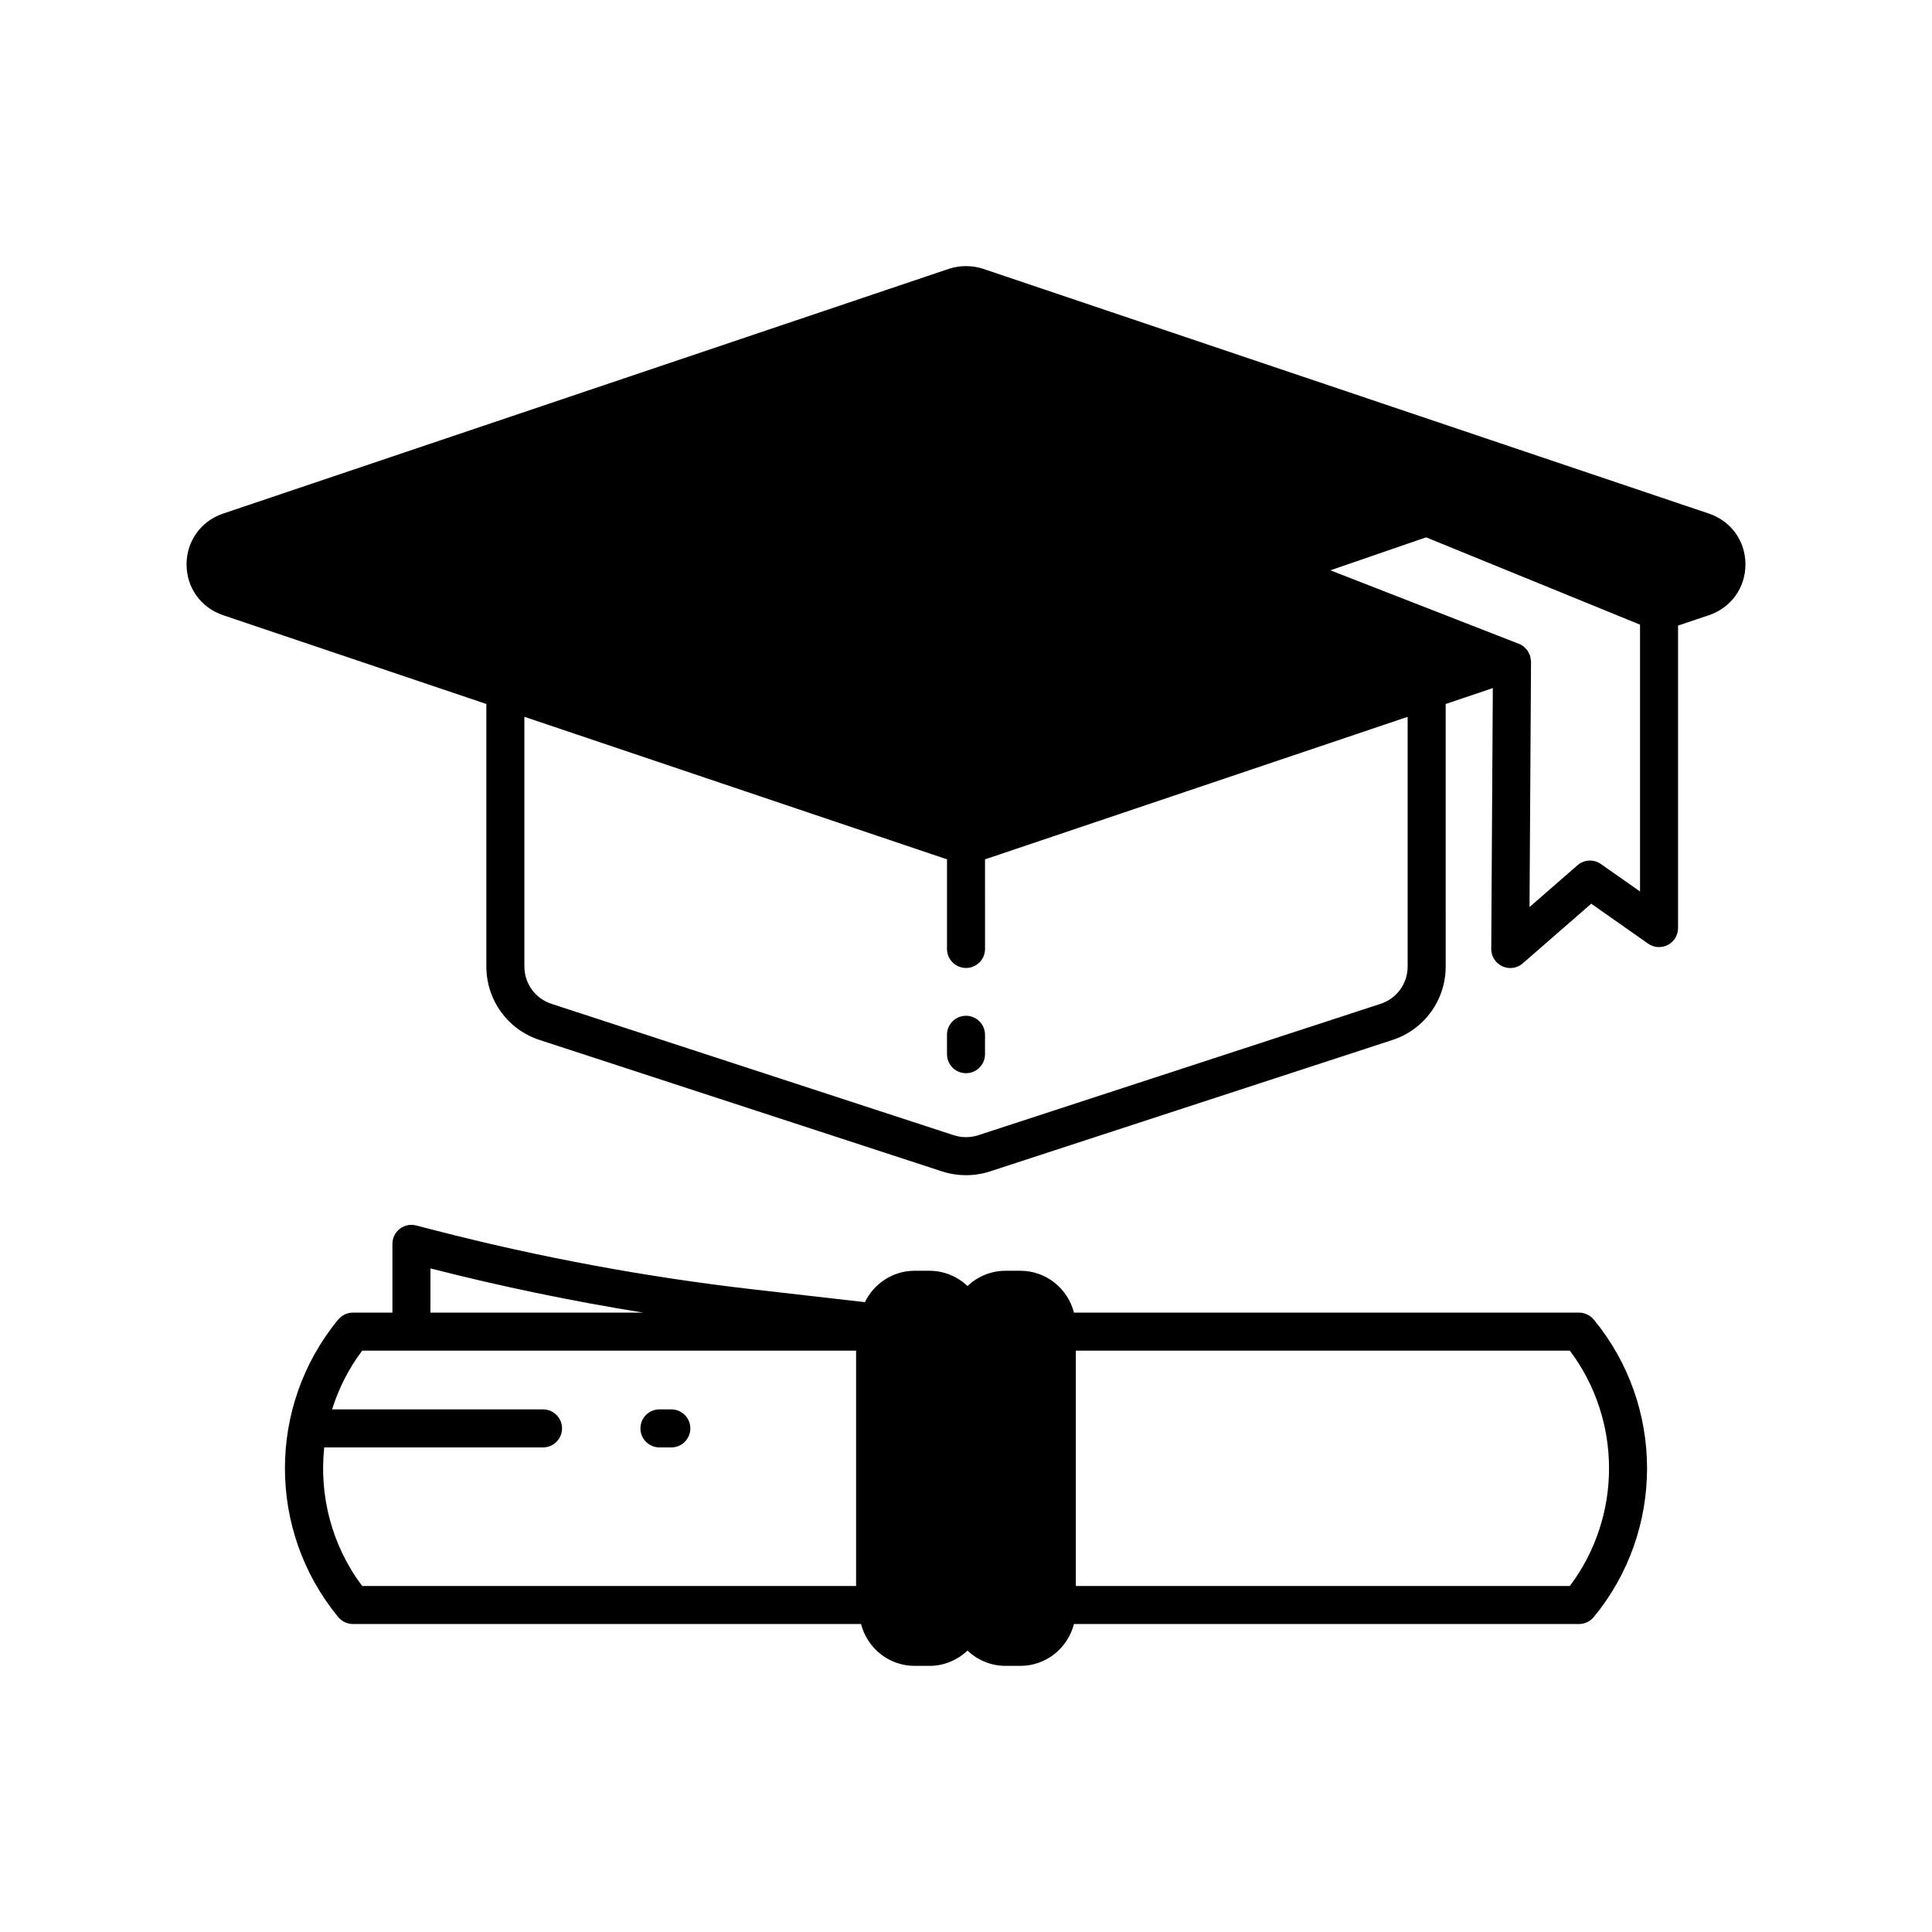
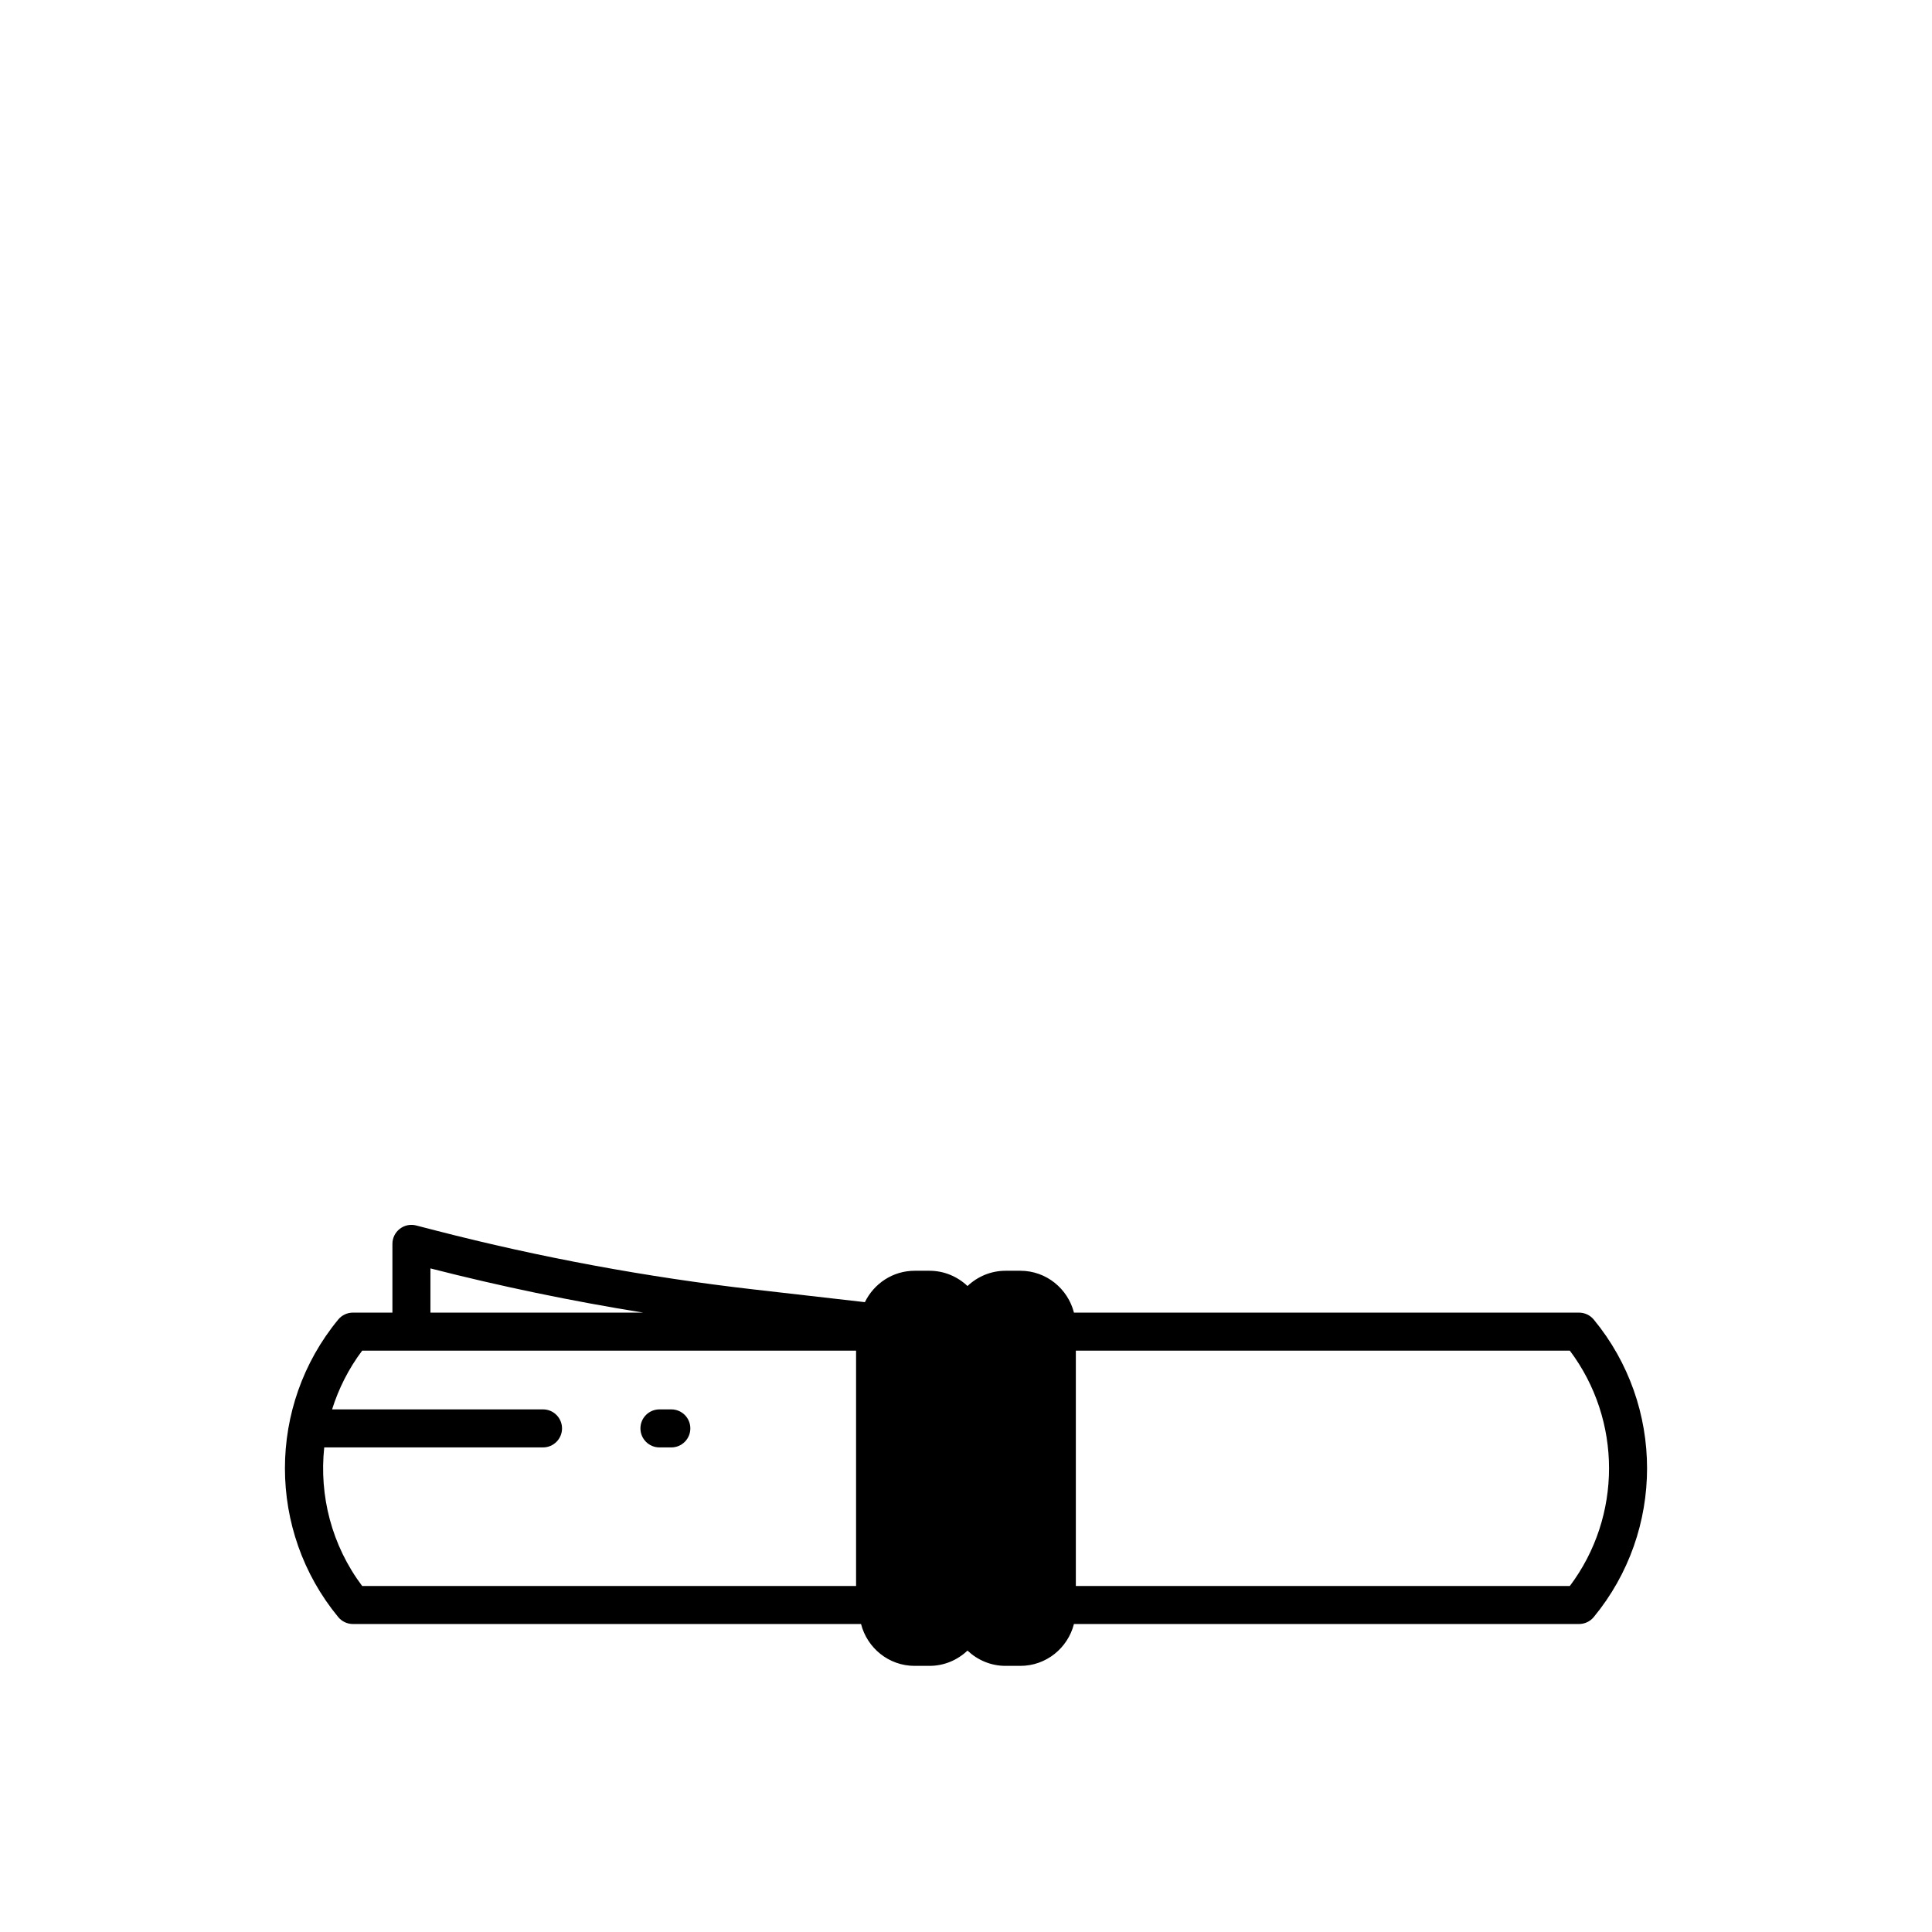
<svg xmlns="http://www.w3.org/2000/svg" fill="#000000" width="800px" height="800px" version="1.1" viewBox="144 144 512 512">
  <g>
-     <path d="m596.89 280.11-192.4-64.887c-2.891-0.941-6.078-0.938-9.023 0.016l-192.36 64.875c-5.871 1.992-9.664 7.273-9.664 13.457 0 6.184 3.793 11.465 9.676 13.461l69.77 23.531v69.566c0 8.926 5.699 16.758 14.164 19.492l106.55 34.797c2.066 0.676 4.234 1.016 6.402 1.016 2.168 0 4.336-0.34 6.394-1.012l106.54-34.793c8.48-2.738 14.184-10.57 14.184-19.496l-0.004-69.566 12.496-4.215-0.418 69.117c-0.012 1.98 1.137 3.785 2.938 4.609 0.672 0.309 1.387 0.461 2.102 0.461 1.191 0 2.375-0.422 3.309-1.238l18.152-15.809 15.07 10.582c1.539 1.078 3.551 1.219 5.219 0.348 1.672-0.867 2.715-2.59 2.715-4.469v-80.168l8.184-2.754c0.004 0 0.008-0.004 0.012-0.004 5.871-1.992 9.664-7.277 9.664-13.457 0-6.184-3.793-11.465-9.672-13.461zm-79.848 120.02c0 4.535-2.894 8.516-7.219 9.91l-106.56 34.801c-2.102 0.688-4.422 0.691-6.527-0.004l-106.57-34.805c-4.309-1.391-7.199-5.371-7.199-9.906v-66.168l112 37.773v23.75c0 2.781 2.254 5.039 5.039 5.039 2.781 0 5.039-2.254 5.039-5.039l-0.004-23.746 112-37.77zm51.215-27.152c-1.898-1.332-4.453-1.199-6.203 0.324l-12.711 11.07 0.395-65.02c0-0.293-0.078-0.57-0.125-0.855-0.035-0.207-0.031-0.426-0.094-0.625-0.082-0.277-0.234-0.523-0.363-0.781-0.098-0.191-0.16-0.402-0.277-0.582-0.172-0.254-0.406-0.461-0.621-0.684-0.137-0.141-0.242-0.305-0.395-0.43-0.395-0.32-0.84-0.582-1.332-0.773l-49.969-19.484 25.371-8.738 53.078 21.664 3.613 1.477v70.707z" />
-     <path d="m400 413.19c-2.781 0-5.039 2.254-5.039 5.039v5.141c0 2.781 2.254 5.039 5.039 5.039 2.781 0 5.039-2.254 5.039-5.039v-5.141c-0.004-2.785-2.258-5.039-5.039-5.039z" />
    <path d="m562.46 491.86h-133.85c-1.621-6.356-7.348-11.094-14.199-11.094h-3.938c-3.906 0-7.438 1.555-10.074 4.047-2.637-2.492-6.168-4.047-10.074-4.047h-3.938c-5.812 0-10.797 3.418-13.184 8.32l-29.465-3.371c-28.277-3.238-56.586-8.48-84.145-15.586l-5.305-1.367c-1.504-0.391-3.113-0.062-4.344 0.895-1.234 0.953-1.953 2.426-1.953 3.984v18.215h-10.469c-1.504 0-2.93 0.672-3.887 1.832-18.836 22.848-18.836 56.012 0 78.859 0.957 1.16 2.383 1.832 3.887 1.832h134.66c1.621 6.356 7.344 11.094 14.199 11.094h3.938c3.906 0 7.438-1.555 10.074-4.051 2.637 2.492 6.168 4.051 10.074 4.051h3.938c6.856 0 12.578-4.734 14.199-11.094h133.86c1.504 0 2.93-0.672 3.887-1.832 18.848-22.848 18.848-56.016 0-78.859-0.961-1.156-2.387-1.828-3.891-1.828zm-304.39-11.719c18.547 4.746 37.426 8.668 56.402 11.719h-56.402zm112.8 84.168h-130.89c-8.09-10.766-11.418-23.949-10.055-36.73h57.98c2.781 0 5.039-2.254 5.039-5.039 0-2.781-2.254-5.039-5.039-5.039h-55.898c1.727-5.5 4.371-10.777 7.973-15.566h130.89zm189.15 0h-130.91v-62.375h130.91c13.855 18.422 13.855 43.953 0 62.375z" />
    <path d="m318.76 527.58h3.148c2.781 0 5.039-2.254 5.039-5.039 0-2.781-2.254-5.039-5.039-5.039h-3.148c-2.781 0-5.039 2.254-5.039 5.039 0.004 2.781 2.258 5.039 5.039 5.039z" />
  </g>
</svg>